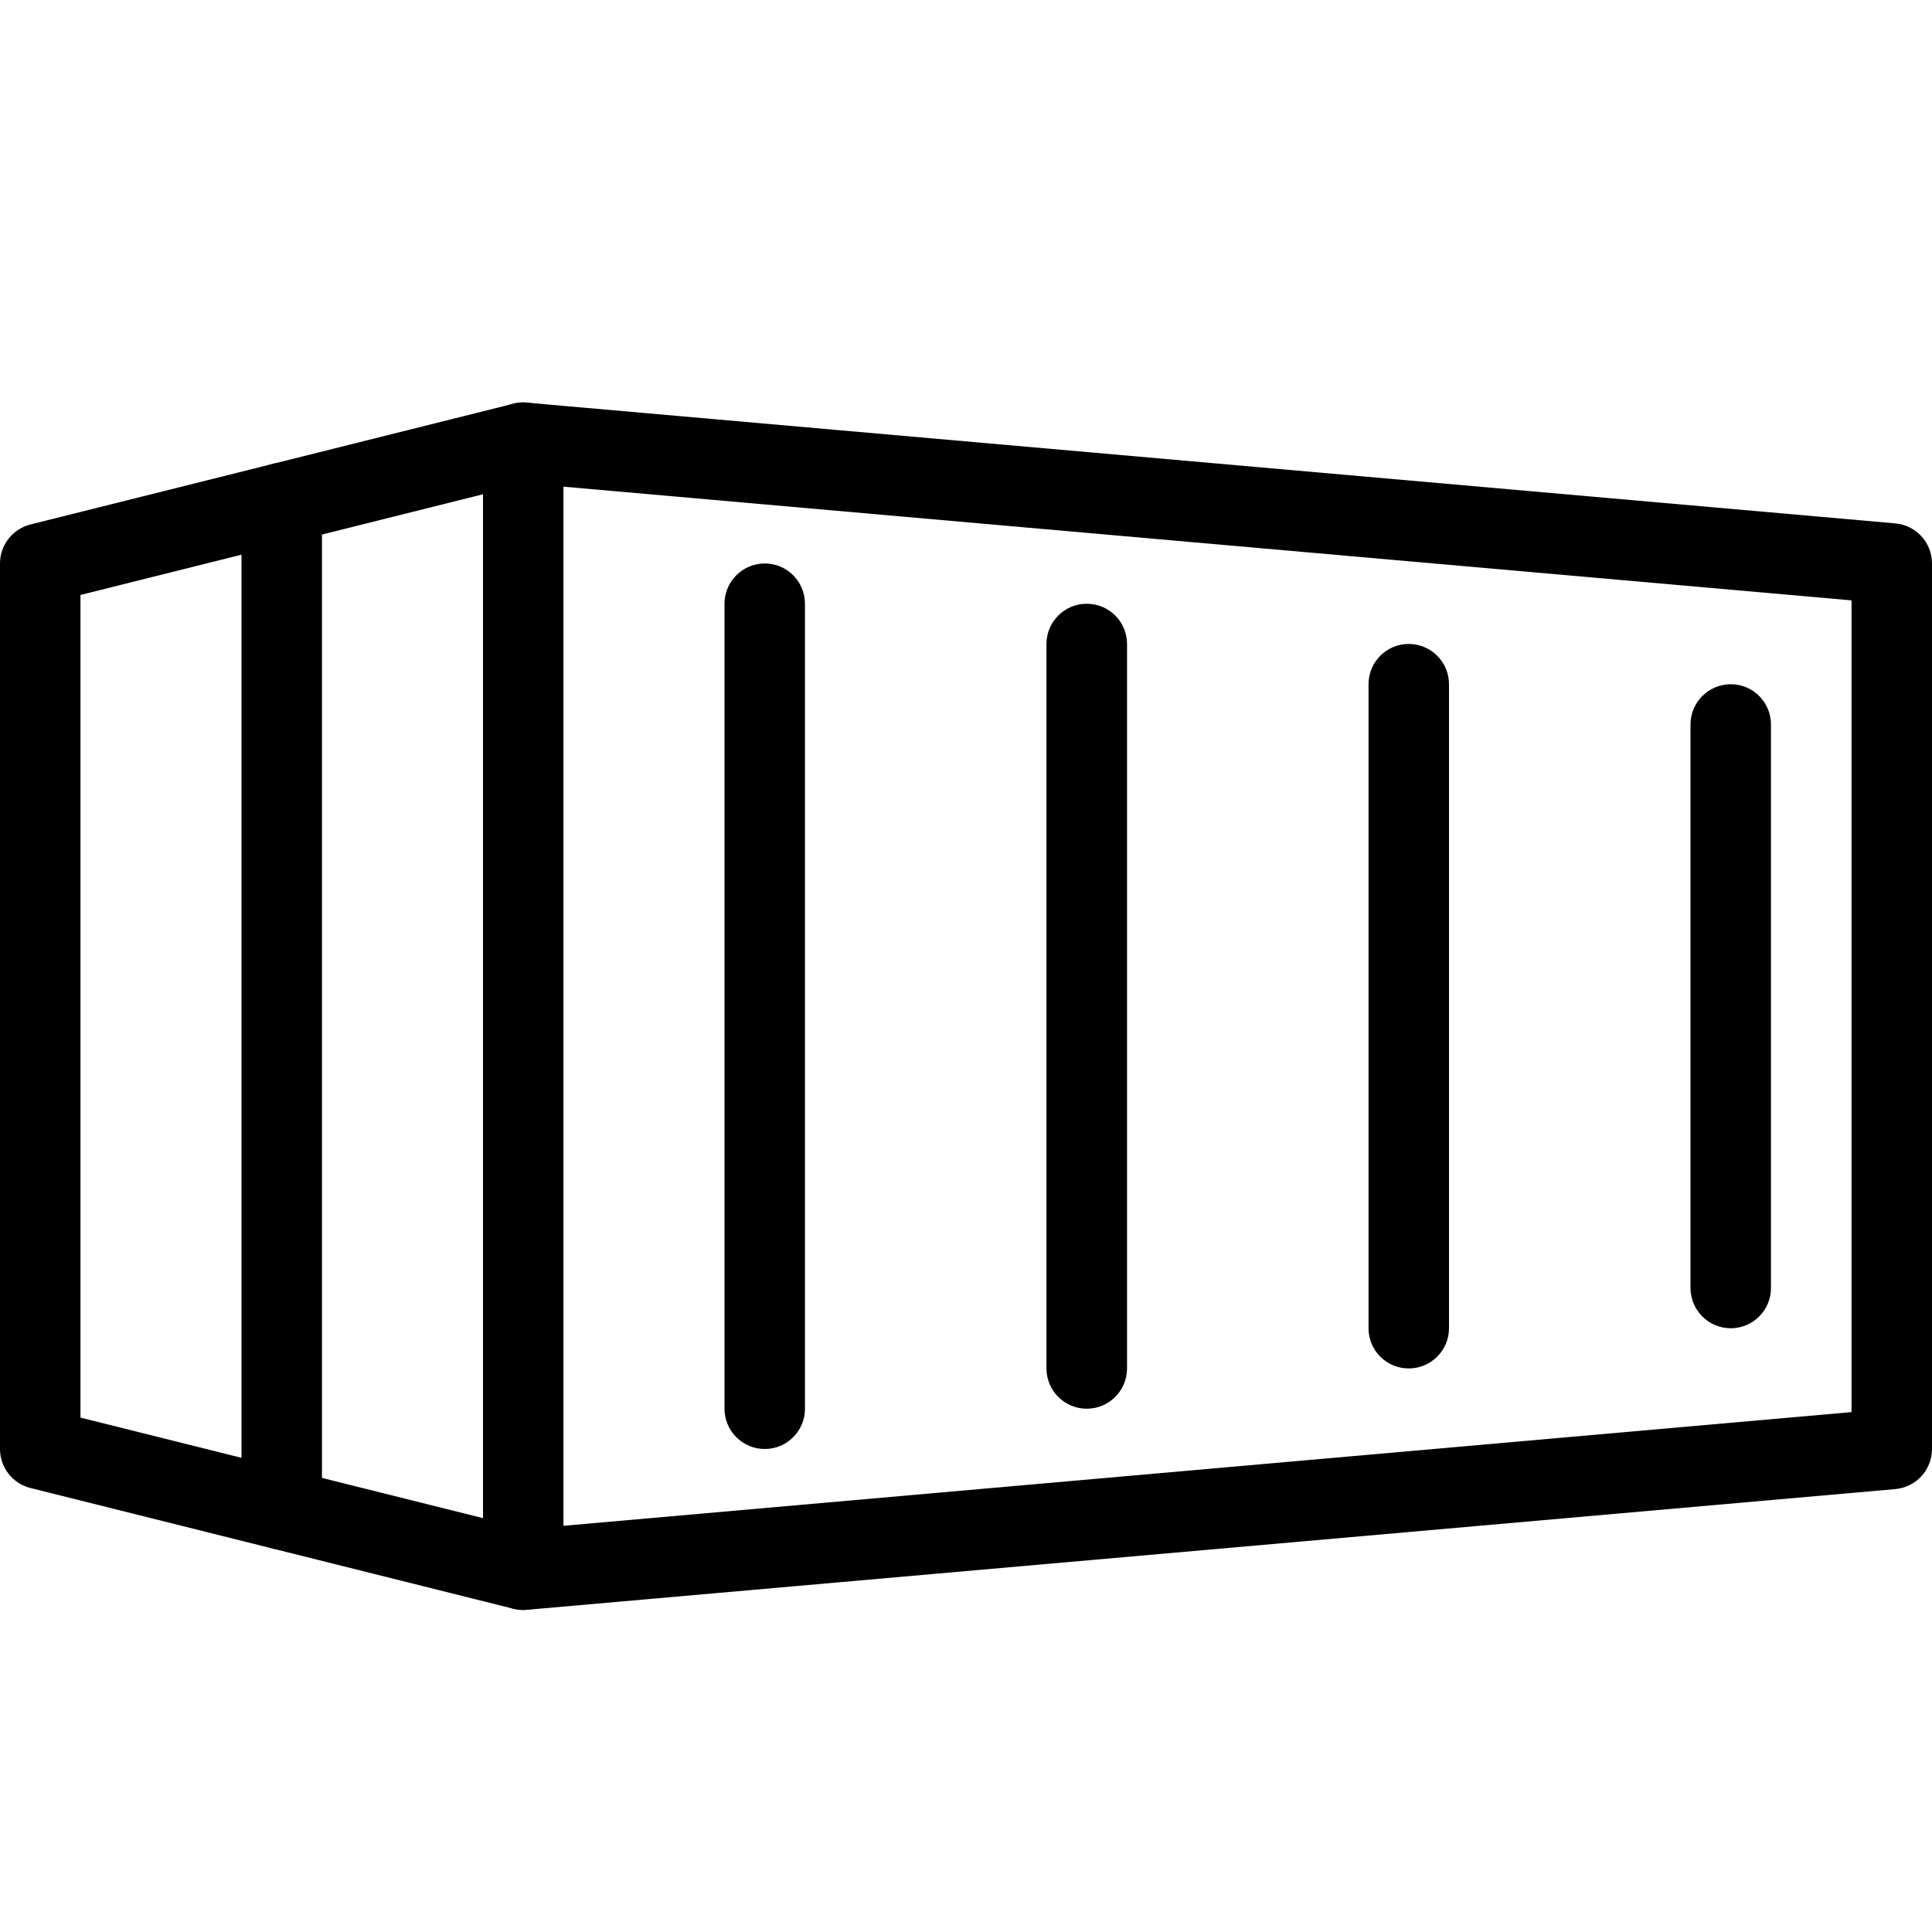
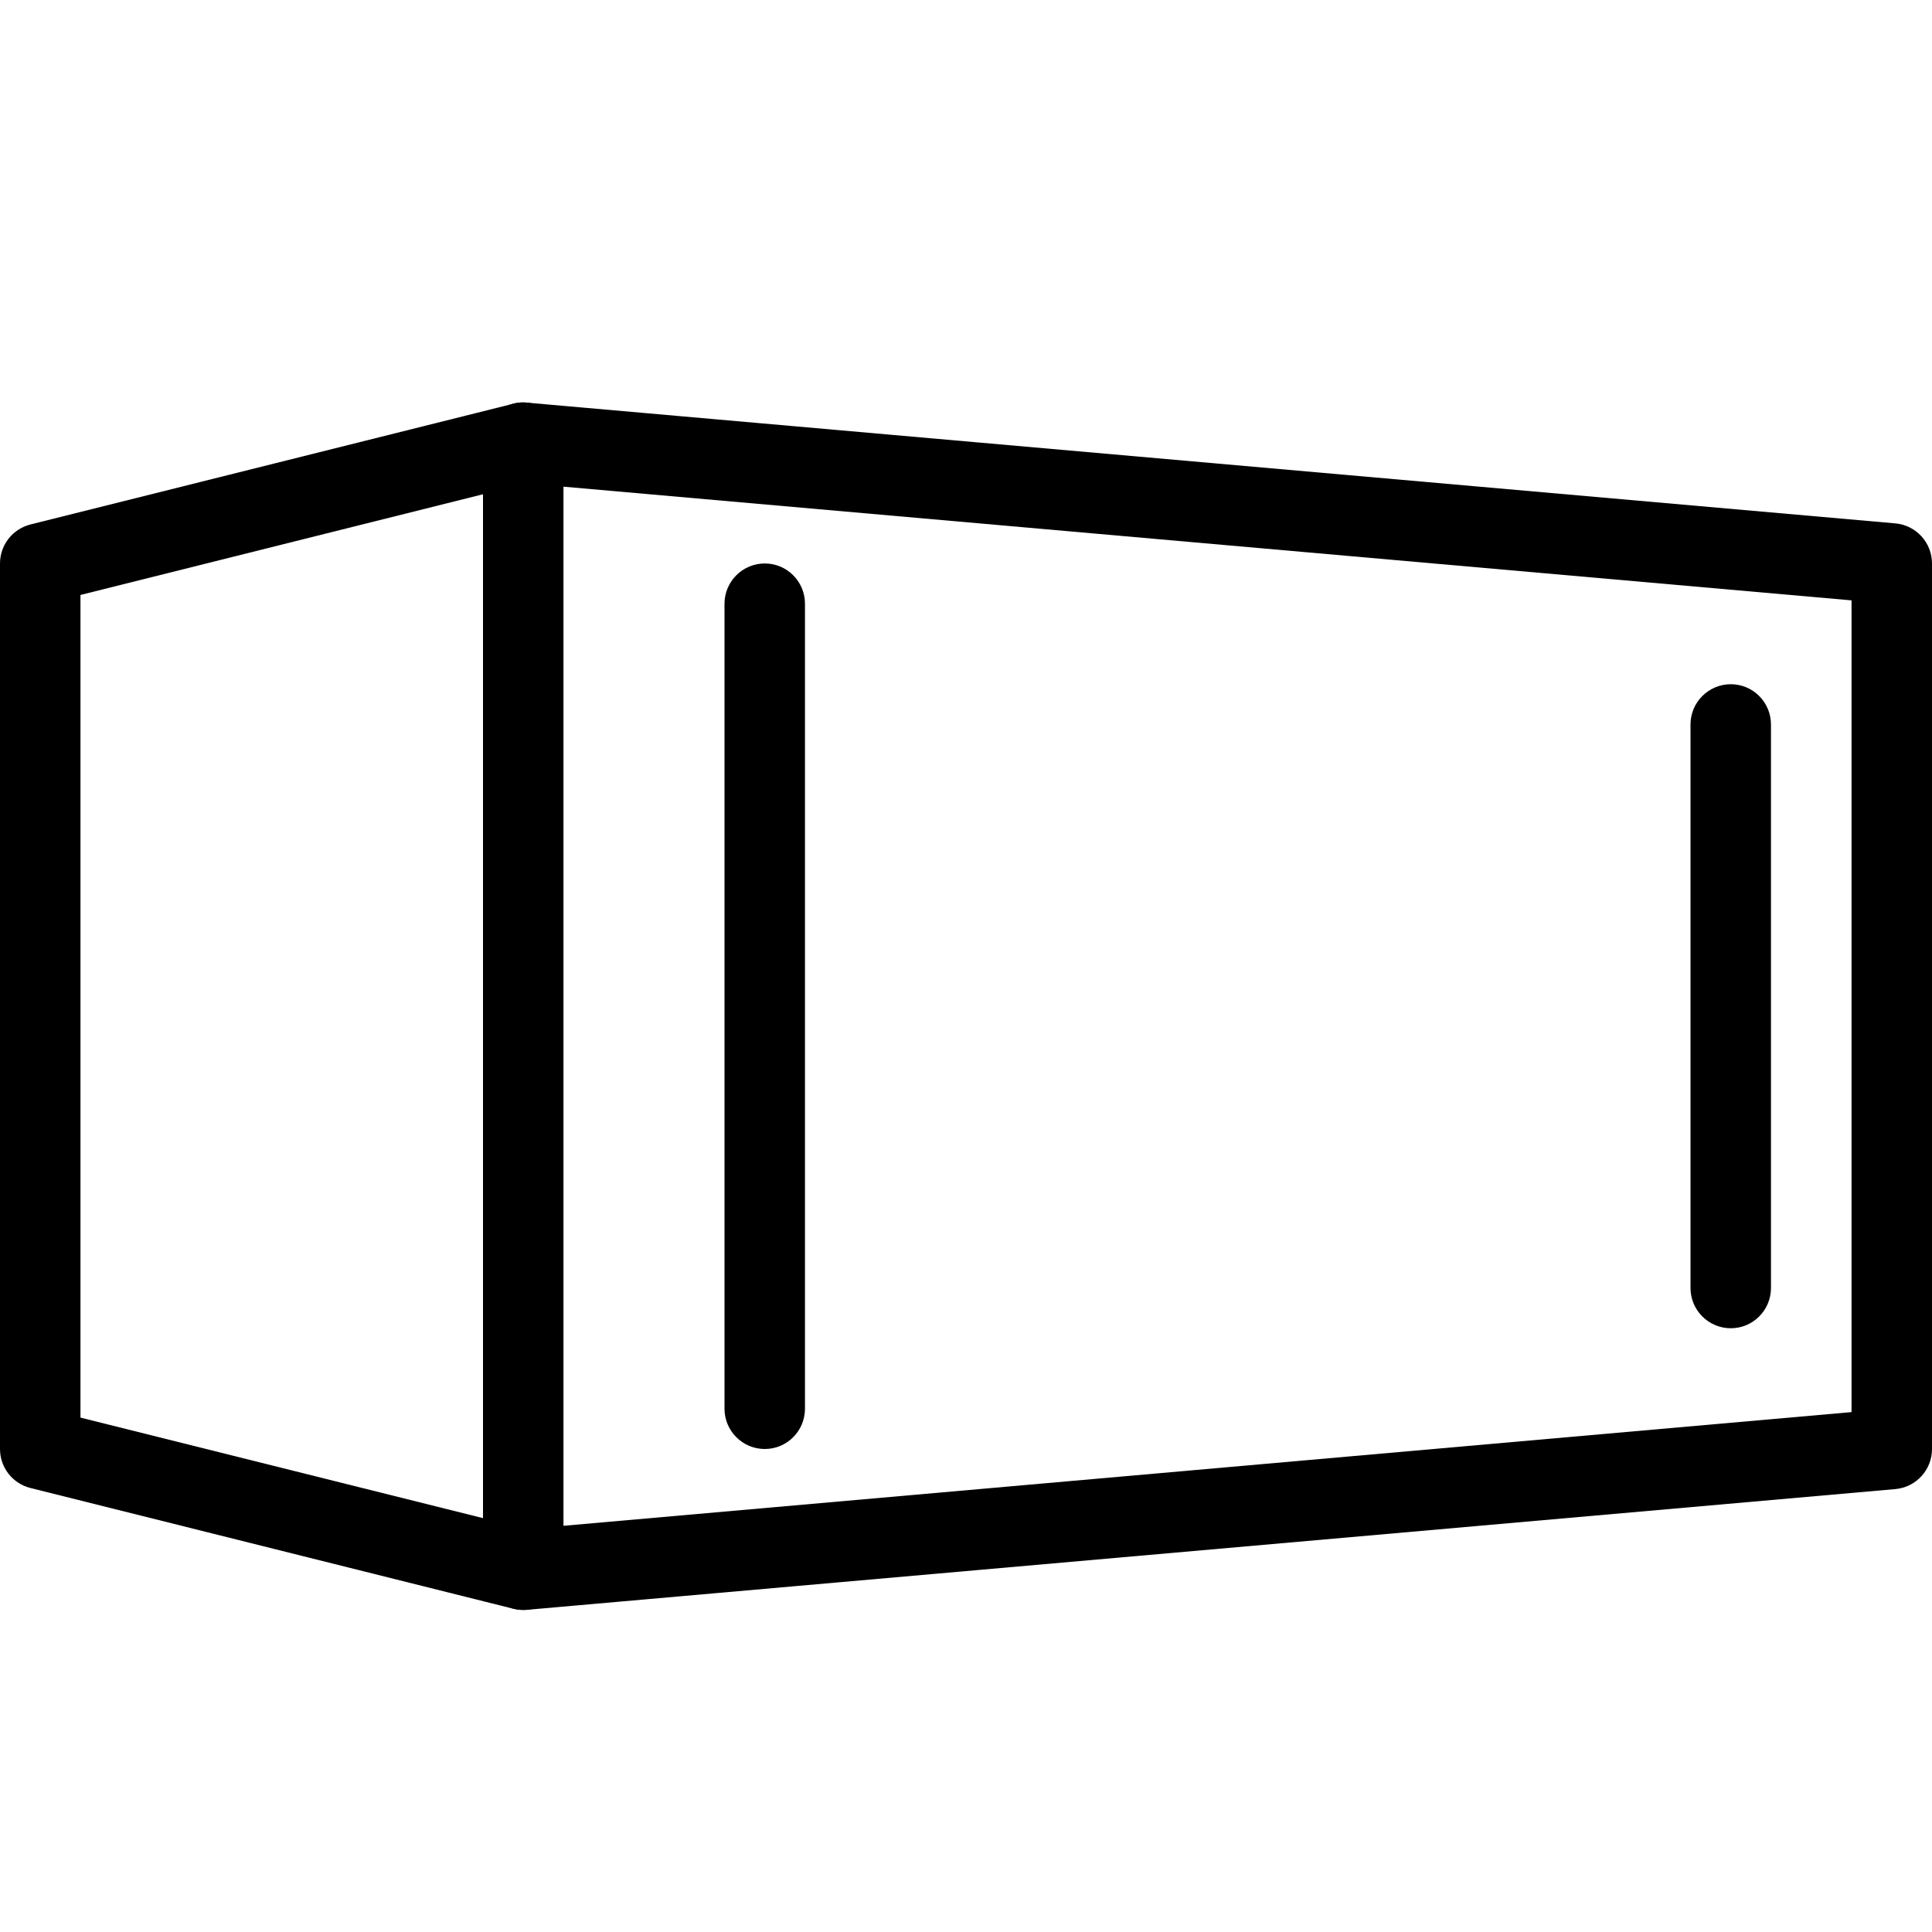
<svg xmlns="http://www.w3.org/2000/svg" width="20" height="20" viewBox="0 0 20 20" fill="none">
  <g id="worldwide-shipping 1" clip-path="url(#clip0_478_980)">
    <path id="Vector" d="M5.417 16.666C5.313 16.666 5.213 16.627 5.135 16.557C5.049 16.478 5 16.367 5 16.25V4.583C5 4.466 5.049 4.355 5.135 4.276C5.222 4.196 5.335 4.156 5.453 4.168L19.62 5.418C19.835 5.437 20 5.617 20 5.833V15C20 15.216 19.835 15.396 19.62 15.415L5.453 16.665C5.441 16.666 5.429 16.666 5.417 16.666ZM5.833 5.038V15.795L19.167 14.618V6.215L5.833 5.038Z" fill="black" />
    <path id="Vector_2" d="M5.417 16.666C5.383 16.666 5.35 16.662 5.316 16.654L0.316 15.404C0.13 15.358 0 15.191 0 15V5.833C0 5.642 0.13 5.476 0.316 5.429L5.316 4.179C5.536 4.121 5.765 4.259 5.821 4.482C5.877 4.705 5.742 4.931 5.518 4.987L0.833 6.159V14.675L5.518 15.845C5.742 15.901 5.877 16.128 5.821 16.351C5.774 16.541 5.604 16.666 5.417 16.666Z" fill="black" />
-     <path id="Vector_3" d="M2.917 16.041C2.687 16.041 2.5 15.855 2.5 15.625V5.208C2.5 4.978 2.687 4.791 2.917 4.791C3.147 4.791 3.333 4.978 3.333 5.208V15.625C3.333 15.855 3.147 16.041 2.917 16.041Z" fill="black" />
-     <path id="Vector_4" d="M7.917 15C7.687 15 7.5 14.813 7.5 14.583V6.25C7.5 6.02 7.687 5.833 7.917 5.833C8.147 5.833 8.333 6.02 8.333 6.25V14.583C8.333 14.813 8.147 15 7.917 15Z" fill="black" />
-     <path id="Vector_5" d="M11.25 14.583C11.02 14.583 10.833 14.396 10.833 14.166V6.666C10.833 6.436 11.02 6.25 11.25 6.25C11.48 6.25 11.667 6.436 11.667 6.666V14.166C11.667 14.396 11.48 14.583 11.25 14.583Z" fill="black" />
-     <path id="Vector_6" d="M14.583 14.166C14.353 14.166 14.167 13.98 14.167 13.75V7.083C14.167 6.853 14.353 6.666 14.583 6.666C14.813 6.666 15 6.853 15 7.083V13.75C15 13.98 14.813 14.166 14.583 14.166Z" fill="black" />
+     <path id="Vector_4" d="M7.917 15C7.687 15 7.5 14.813 7.5 14.583V6.25C7.5 6.02 7.687 5.833 7.917 5.833C8.147 5.833 8.333 6.02 8.333 6.25V14.583C8.333 14.813 8.147 15 7.917 15" fill="black" />
    <path id="Vector_7" d="M17.917 13.75C17.687 13.75 17.5 13.563 17.5 13.333V7.5C17.5 7.27 17.687 7.083 17.917 7.083C18.147 7.083 18.333 7.27 18.333 7.5V13.333C18.333 13.563 18.147 13.75 17.917 13.75Z" fill="black" />
  </g>
  <defs>
    <clipPath id="clip0_478_980">
      <rect width="20" height="20" fill="white" transform="translate(0 -0)" />
    </clipPath>
  </defs>
</svg>